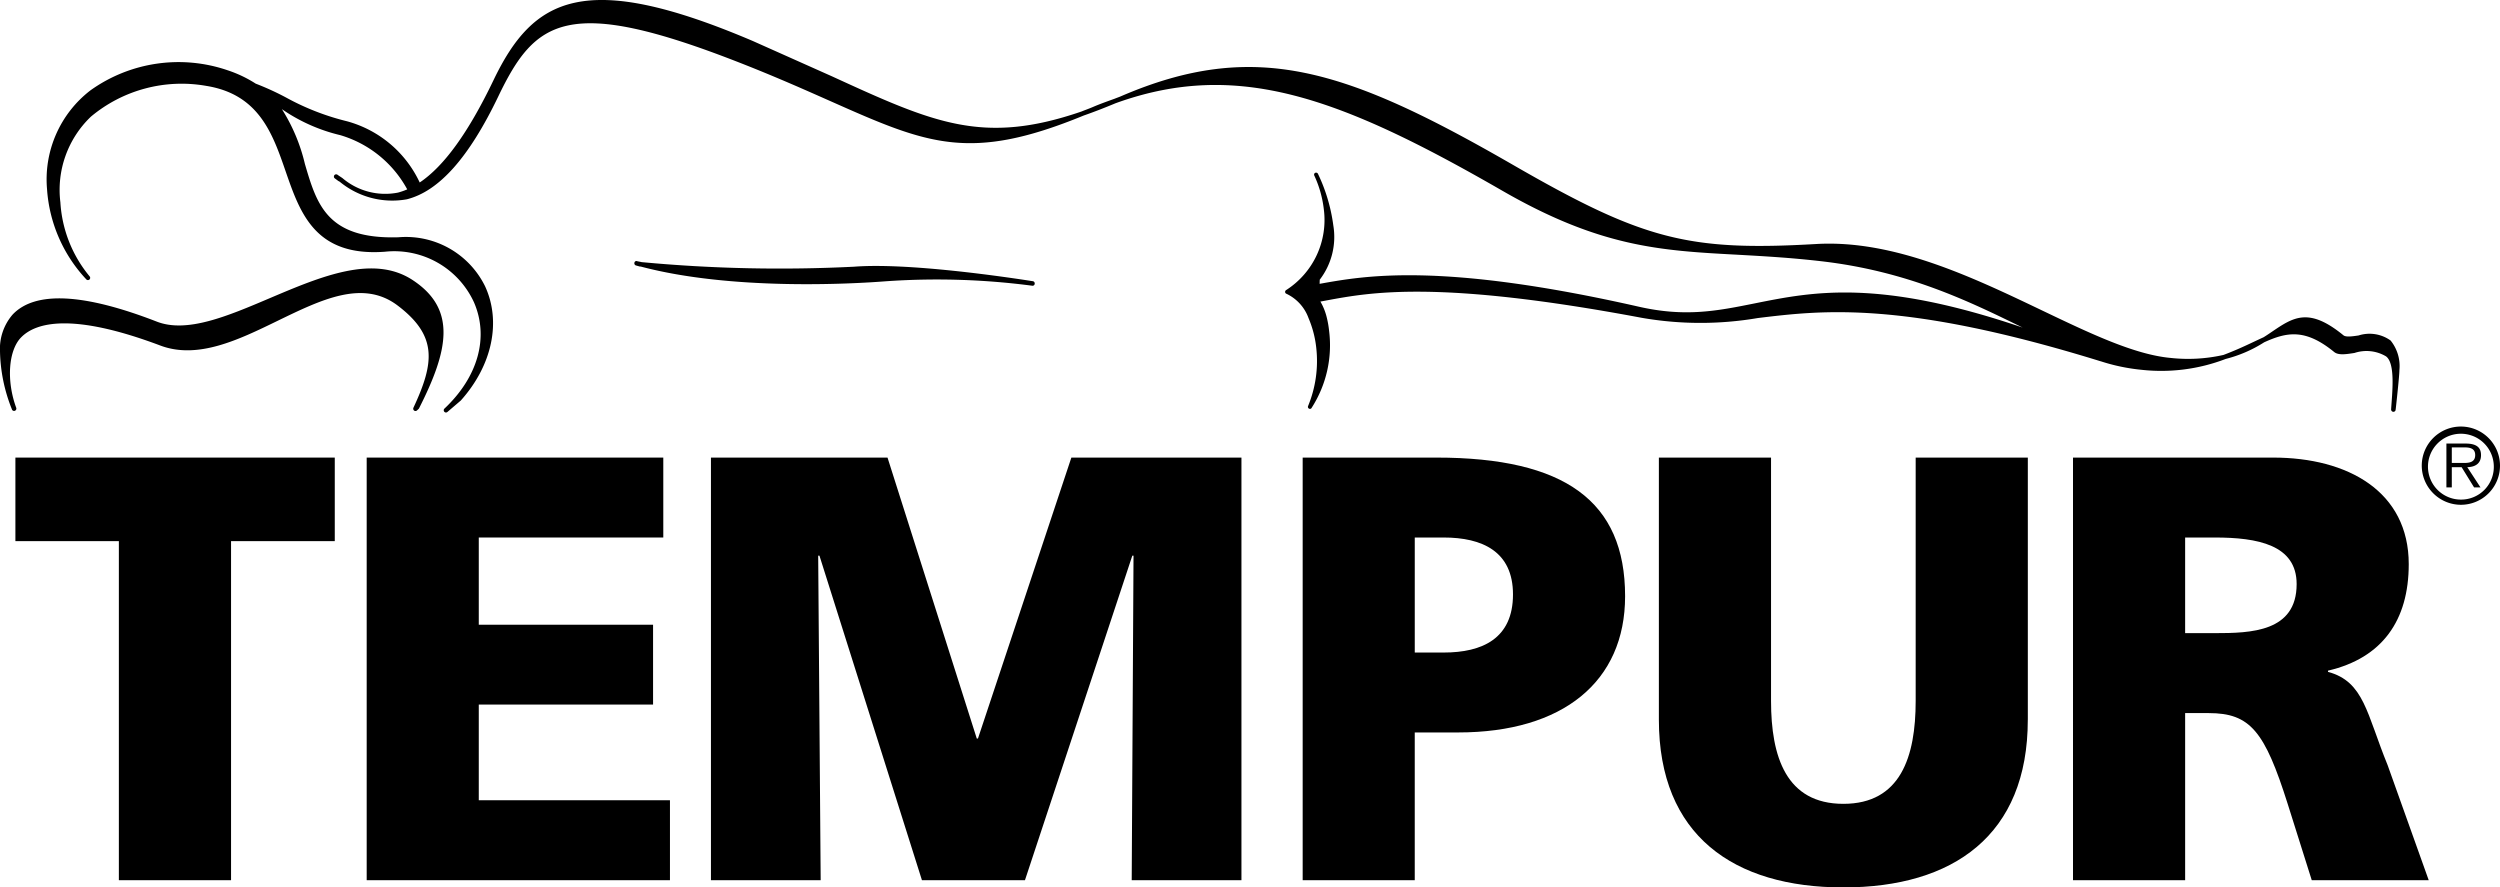
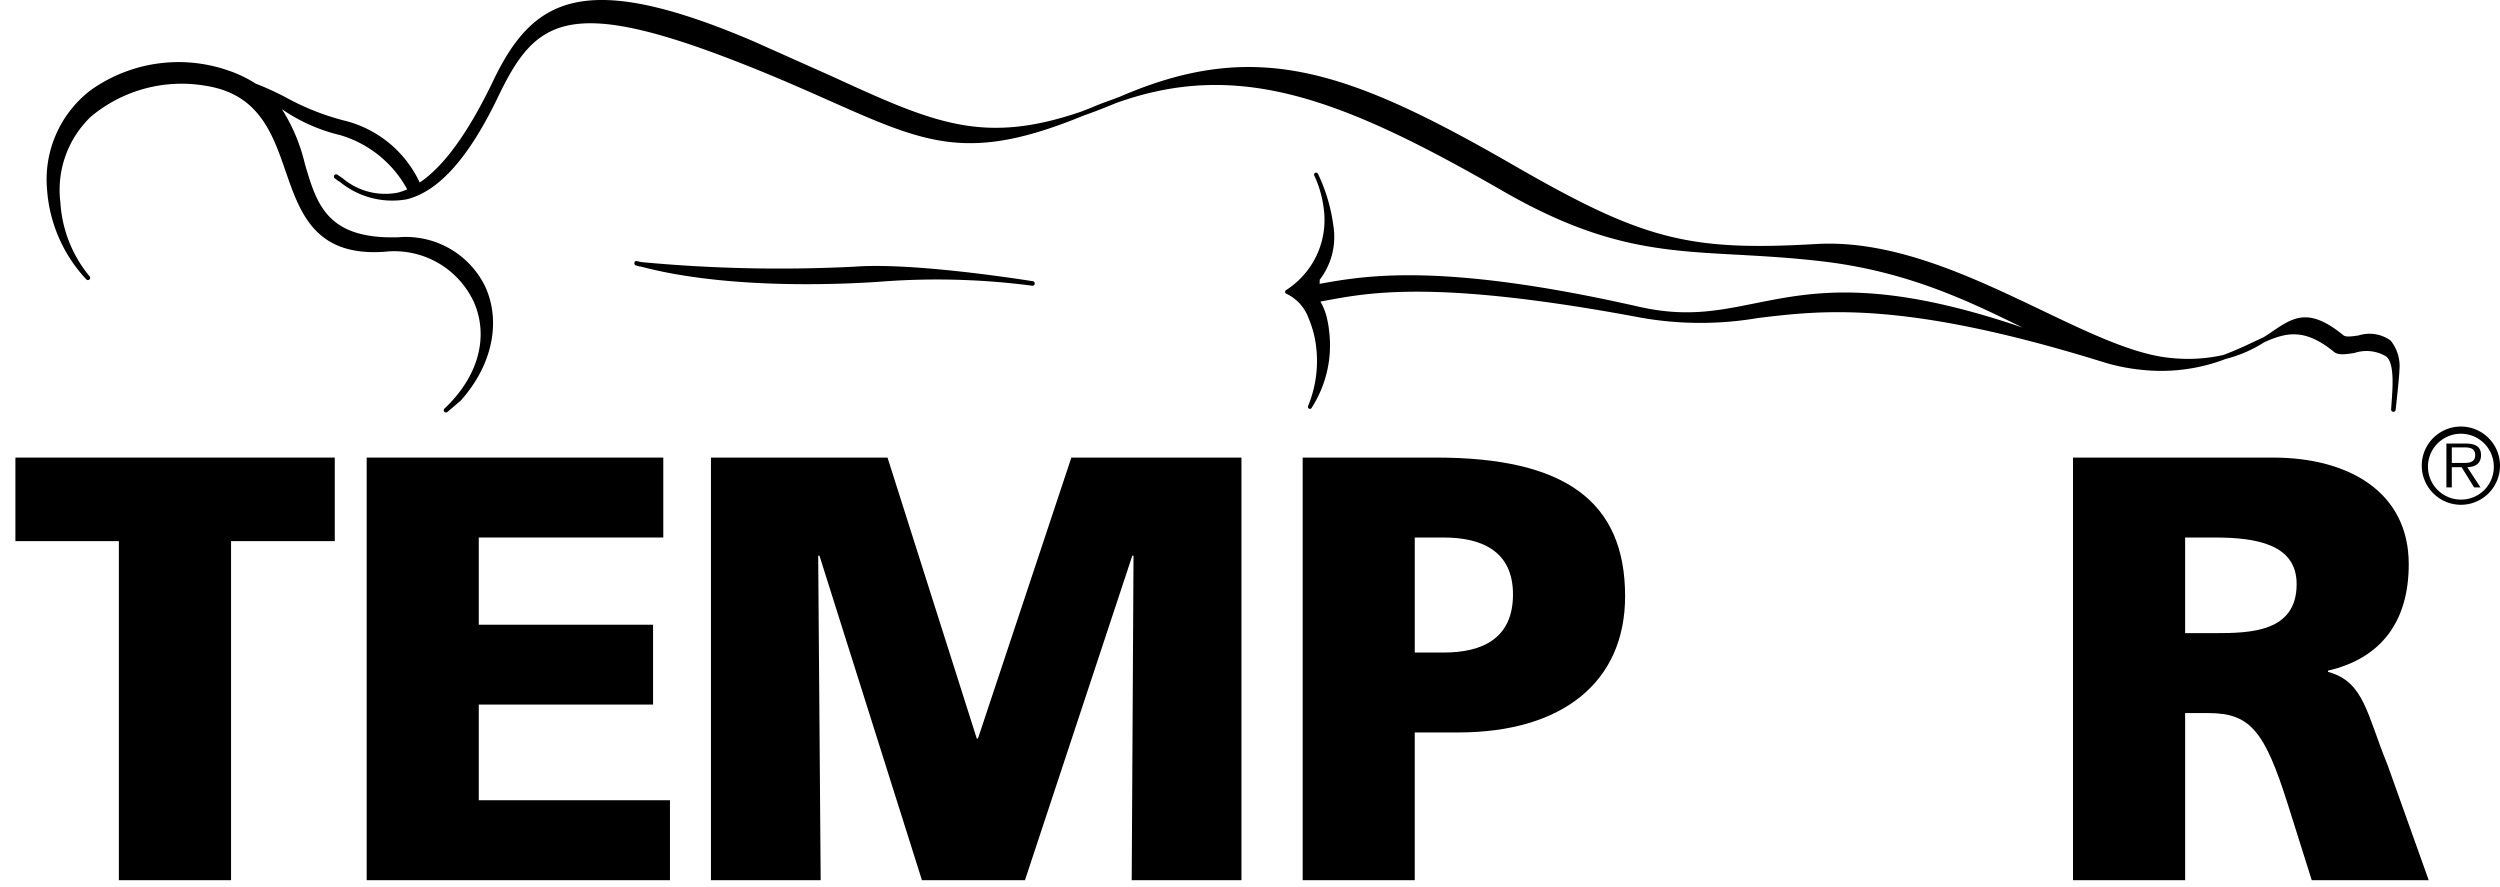
<svg xmlns="http://www.w3.org/2000/svg" viewBox="0 0 193.625 68.731">
-   <path class="glyph" d="M35.939,24.978c-3.043-1.997-7.104-.271-11.035,1.395-3.309,1.409-6.441,2.735-8.776,1.826C10.461,26,6.71,25.815,4.967,27.648a4.046,4.046,0,0,0-.982,2.862,12.656,12.656,0,0,0,.921,4.478A.018.018,0,0,1,4.909,35v-.004l.002.013a.179.179,0,0,0,.233.093.182.182,0,0,0,.098-.227c-.766-2.072-.62-4.466.4-5.476,1.126-1.126,3.907-1.926,10.758.652,2.907,1.092,6.056-.439,9.098-1.92,3.396-1.647,6.597-3.209,9.279-1.182,3.094,2.342,2.863,4.418,1.231,7.914a.183.183,0,0,0,.051.225.174.174,0,0,0,.225-.014l.122-.113a.175.175,0,0,0,.037-.05c2.253-4.455,2.958-7.664-.504-9.933" transform="translate(-3.985 -3.29)" />
  <path class="glyph" d="M53.121,23.636a.121.121,0,0,0-.005.042.17.17,0,0,0,.12.171l.296.082c.033.002.063.003.091.007,7.014,1.86,16.302,1.346,19.021,1.133a56.833,56.833,0,0,1,11.294.349.164.164,0,0,0,.185-.15v-.021a.17.17,0,0,0-.134-.178c-2.198-.343-9.685-1.446-13.87-1.124a114.873,114.873,0,0,1-16.439-.355c-.12-.031-.253-.046-.371-.08V23.51a.154.154,0,0,0-.188.126" transform="translate(-3.985 -3.29)" />
  <path class="glyph" d="M189.137,29.663a2.8,2.8,0,0,0-2.483-.391c-.502.074-.972.139-1.165-.01-2.692-2.204-3.887-1.399-5.535-.283-.208.142-.429.292-.656.432-.313.142-.638.296-.977.455-.633.3-1.346.619-2.126.913a12.421,12.421,0,0,1-4.099.232c-2.812-.256-6.29-1.926-9.976-3.689-5.369-2.567-11.457-5.477-17.452-5.134-9.938.578-13.448-.335-23.46-6.105-12.911-7.438-19.984-9.824-30.402-5.34-.17.075-.313.119-.479.188-.567.205-1.125.4-1.702.648-.317.136-.582.226-.885.35-7.617,2.613-11.418.895-19.314-2.725L62.277,6.459C49.221.902,45.277,3.12,42.214,9.486c-1.943,4.052-3.829,6.669-5.723,7.938a8.76,8.76,0,0,0-5.628-4.741,19.3,19.3,0,0,1-4.71-1.833A21.314,21.314,0,0,0,23.79,9.768a9.512,9.512,0,0,0-2.169-1.033,11.73,11.73,0,0,0-10.623,1.548,8.704,8.704,0,0,0-3.37,7.657,11.319,11.319,0,0,0,3.047,6.993.17.17,0,0,0,.238.004.172.172,0,0,0,.019-.236,9.887,9.887,0,0,1-2.27-5.738,7.846,7.846,0,0,1,2.365-6.639,10.954,10.954,0,0,1,8.942-2.381c4.077.66,5.129,3.692,6.142,6.627,1.127,3.25,2.291,6.615,7.691,6.216a6.788,6.788,0,0,1,6.892,3.916c1.175,2.703.321,5.779-2.286,8.234a.174.174,0,0,0-.011.244.17.17,0,0,0,.242.015l1.038-.888c2.431-2.717,3.145-6.099,1.878-8.843a6.831,6.831,0,0,0-6.713-3.797c-5.531.168-6.324-2.544-7.245-5.689a13.803,13.803,0,0,0-1.781-4.236,13.376,13.376,0,0,0,4.525,2.016,8.702,8.702,0,0,1,5.184,4.199,5.272,5.272,0,0,1-.717.25,5.115,5.115,0,0,1-4.3-1.122c-.127-.088-.268-.175-.382-.26a.178.178,0,0,0-.249.04.193.193,0,0,0-.03.102.156.156,0,0,0,.073.14l.002.002.264.197a1.161,1.161,0,0,1,.116.064,6.401,6.401,0,0,0,5.188,1.357c2.498-.628,4.816-3.233,7.09-7.974,2.852-5.936,5.34-7.836,18.662-2.619,2.813,1.1,5.105,2.123,7.131,3.021,7.458,3.312,10.721,4.708,19.544,1.083.776-.27,1.613-.595,2.472-.954,9.423-3.403,17.37-.468,29.943,6.773,7.611,4.388,12.284,4.643,18.208,4.961,2.017.114,4.104.226,6.529.508,6.658.775,11.388,3.086,15.562,5.131.01.004.019.008.029.011-11.169-3.806-16.252-2.789-20.786-1.878-2.866.574-5.341,1.077-8.962.254-15.381-3.485-21.264-2.391-24.723-1.771l.009-.32a5.433,5.433,0,0,0,1.051-4.211,13.24,13.24,0,0,0-1.188-3.99.157.157,0,0,0-.161-.09.298.298,0,0,0-.047.01.157.157,0,0,0-.091.162.088.088,0,0,0,.014.049,8.534,8.534,0,0,1,.739,2.614,6.444,6.444,0,0,1-2.927,6.265.164.164,0,0,0-.07.151.153.153,0,0,0,.104.131,3.334,3.334,0,0,1,1.71,1.887,8.035,8.035,0,0,1,.6,2.324,9.136,9.136,0,0,1-.638,4.486.185.185,0,0,0-.011.075.162.162,0,0,0,.082.122.146.146,0,0,0,.197-.042.45.45,0,0,0,.024-.042v0a8.961,8.961,0,0,0,1.337-5.949,7.472,7.472,0,0,0-.196-1.09,4.553,4.553,0,0,0-.478-1.171l-.001.003.408-.075.02-.004c3.462-.645,8.692-1.62,24.452,1.335a26.417,26.417,0,0,0,9.002.019c5.021-.607,11.275-1.368,26.538,3.346h.008a14.851,14.851,0,0,0,3.139.66,13.938,13.938,0,0,0,6.551-.838,10.18,10.18,0,0,0,2.979-1.289c1.75-.792,3.172-1.084,5.417.748.325.27.908.183,1.581.077a2.96,2.96,0,0,1,2.438.263c.754.562.469,2.896.397,4.107a.181.181,0,0,0,.169.19.177.177,0,0,0,.182-.169c.001-.017,0-.032.001-.047l.005-.002c.057-.506.284-2.604.284-3.006a3.161,3.161,0,0,0-.682-2.299" transform="translate(-3.985 -3.29)" />
  <polygon class="glyph" points="9.206 41.911 1.193 41.911 1.193 35.44 25.928 35.44 25.928 41.911 17.895 41.911 17.895 68.171 9.206 68.171 9.206 41.911" />
  <polygon class="glyph" points="28.4 35.44 51.372 35.44 51.372 41.63 37.081 41.63 37.081 48.385 50.58 48.385 50.58 54.568 37.081 54.568 37.081 61.979 51.888 61.979 51.888 68.171 28.4 68.171 28.4 35.44" />
  <polygon class="glyph" points="55.063 35.44 68.738 35.44 75.651 57.198 75.743 57.198 82.977 35.44 96.15 35.44 96.15 68.171 87.651 68.171 87.791 43.038 87.697 43.038 79.383 68.171 71.404 68.171 63.467 43.038 63.369 43.038 63.561 68.171 55.063 68.171 55.063 35.44" />
  <path class="glyph" d="M104.878,38.73h10.356c9.944,0,14.615,3.375,14.615,10.737,0,6.613-4.807,10.551-12.931,10.551h-3.361V71.461h-8.68V38.73Zm8.68,15.099h2.241c2.985,0,5.367-1.077,5.367-4.503,0-3.328-2.382-4.406-5.367-4.406h-2.241Z" transform="translate(-3.985 -3.29)" />
-   <path class="glyph" d="M161.038,59.032c0,8.96-5.785,12.989-14.285,12.989-8.498,0-14.288-4.029-14.288-12.989V38.73h8.687V57.577c0,4.316,1.165,7.97,5.602,7.97s5.6-3.653,5.6-7.97V38.73h8.686V59.032Z" transform="translate(-3.985 -3.29)" />
  <path class="glyph" d="M164.539,38.73h15.505c5.786,0,10.498,2.625,10.498,8.252,0,4.363-2.052,7.271-6.254,8.25v.094c2.803.754,2.99,3.239,4.619,7.225l3.182,8.91H183.03l-1.865-5.914c-1.78-5.623-2.896-7.028-6.12-7.028h-1.821V71.461h-8.685V38.73Zm8.685,13.597h2.288c2.806,0,6.348-.092,6.348-3.8,0-3.046-3.031-3.607-6.348-3.607h-2.288Z" transform="translate(-3.985 -3.29)" />
  <path class="glyph" d="M191.55,39.337a3.03,3.03,0,1,1,3.037,3.049,3.039,3.039,0,0,1-3.037-3.049m5.579,0a2.55,2.55,0,1,0-2.542,2.646,2.532,2.532,0,0,0,2.542-2.646m-1.03,1.702h-.496l-.965-1.565h-.761v1.565h-.418V37.643h1.481c.895,0,1.2.336,1.2.899,0,.665-.466.916-1.064.931Zm-1.591-1.895c.479,0,1.181.081,1.181-.608,0-.532-.431-.596-.845-.596h-.967v1.205h.631Z" transform="translate(-3.985 -3.29)" />
</svg>